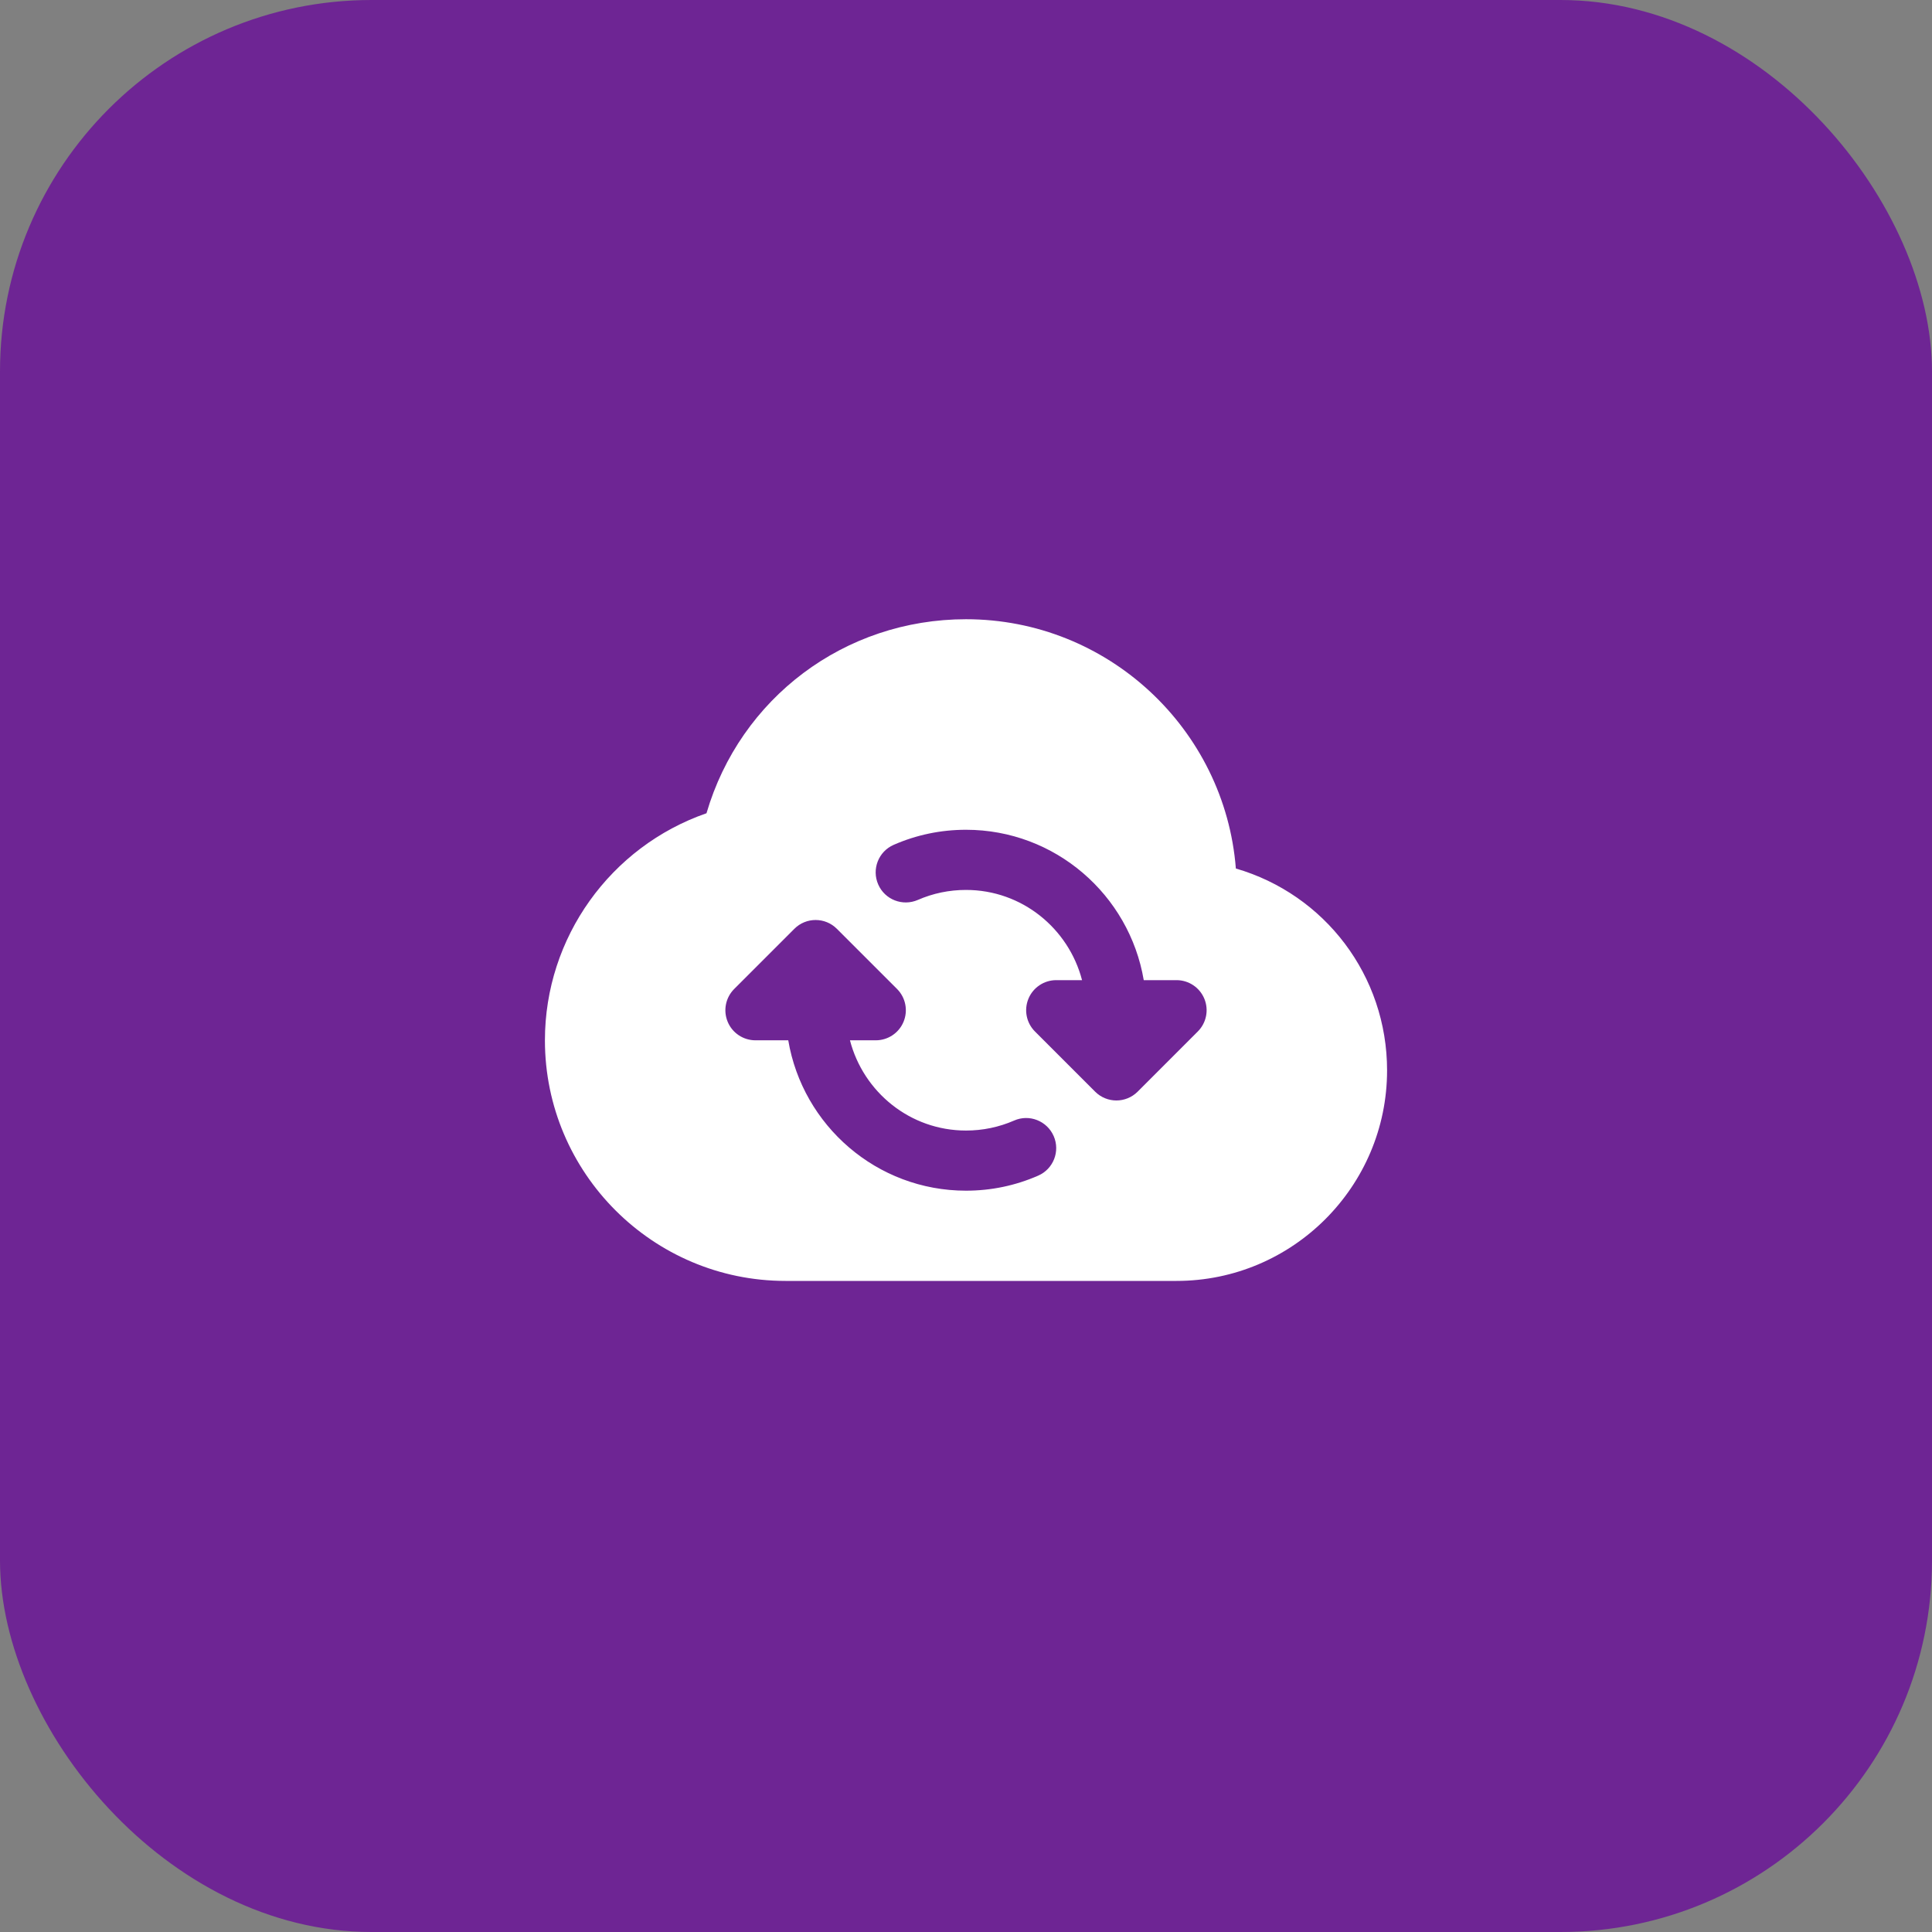
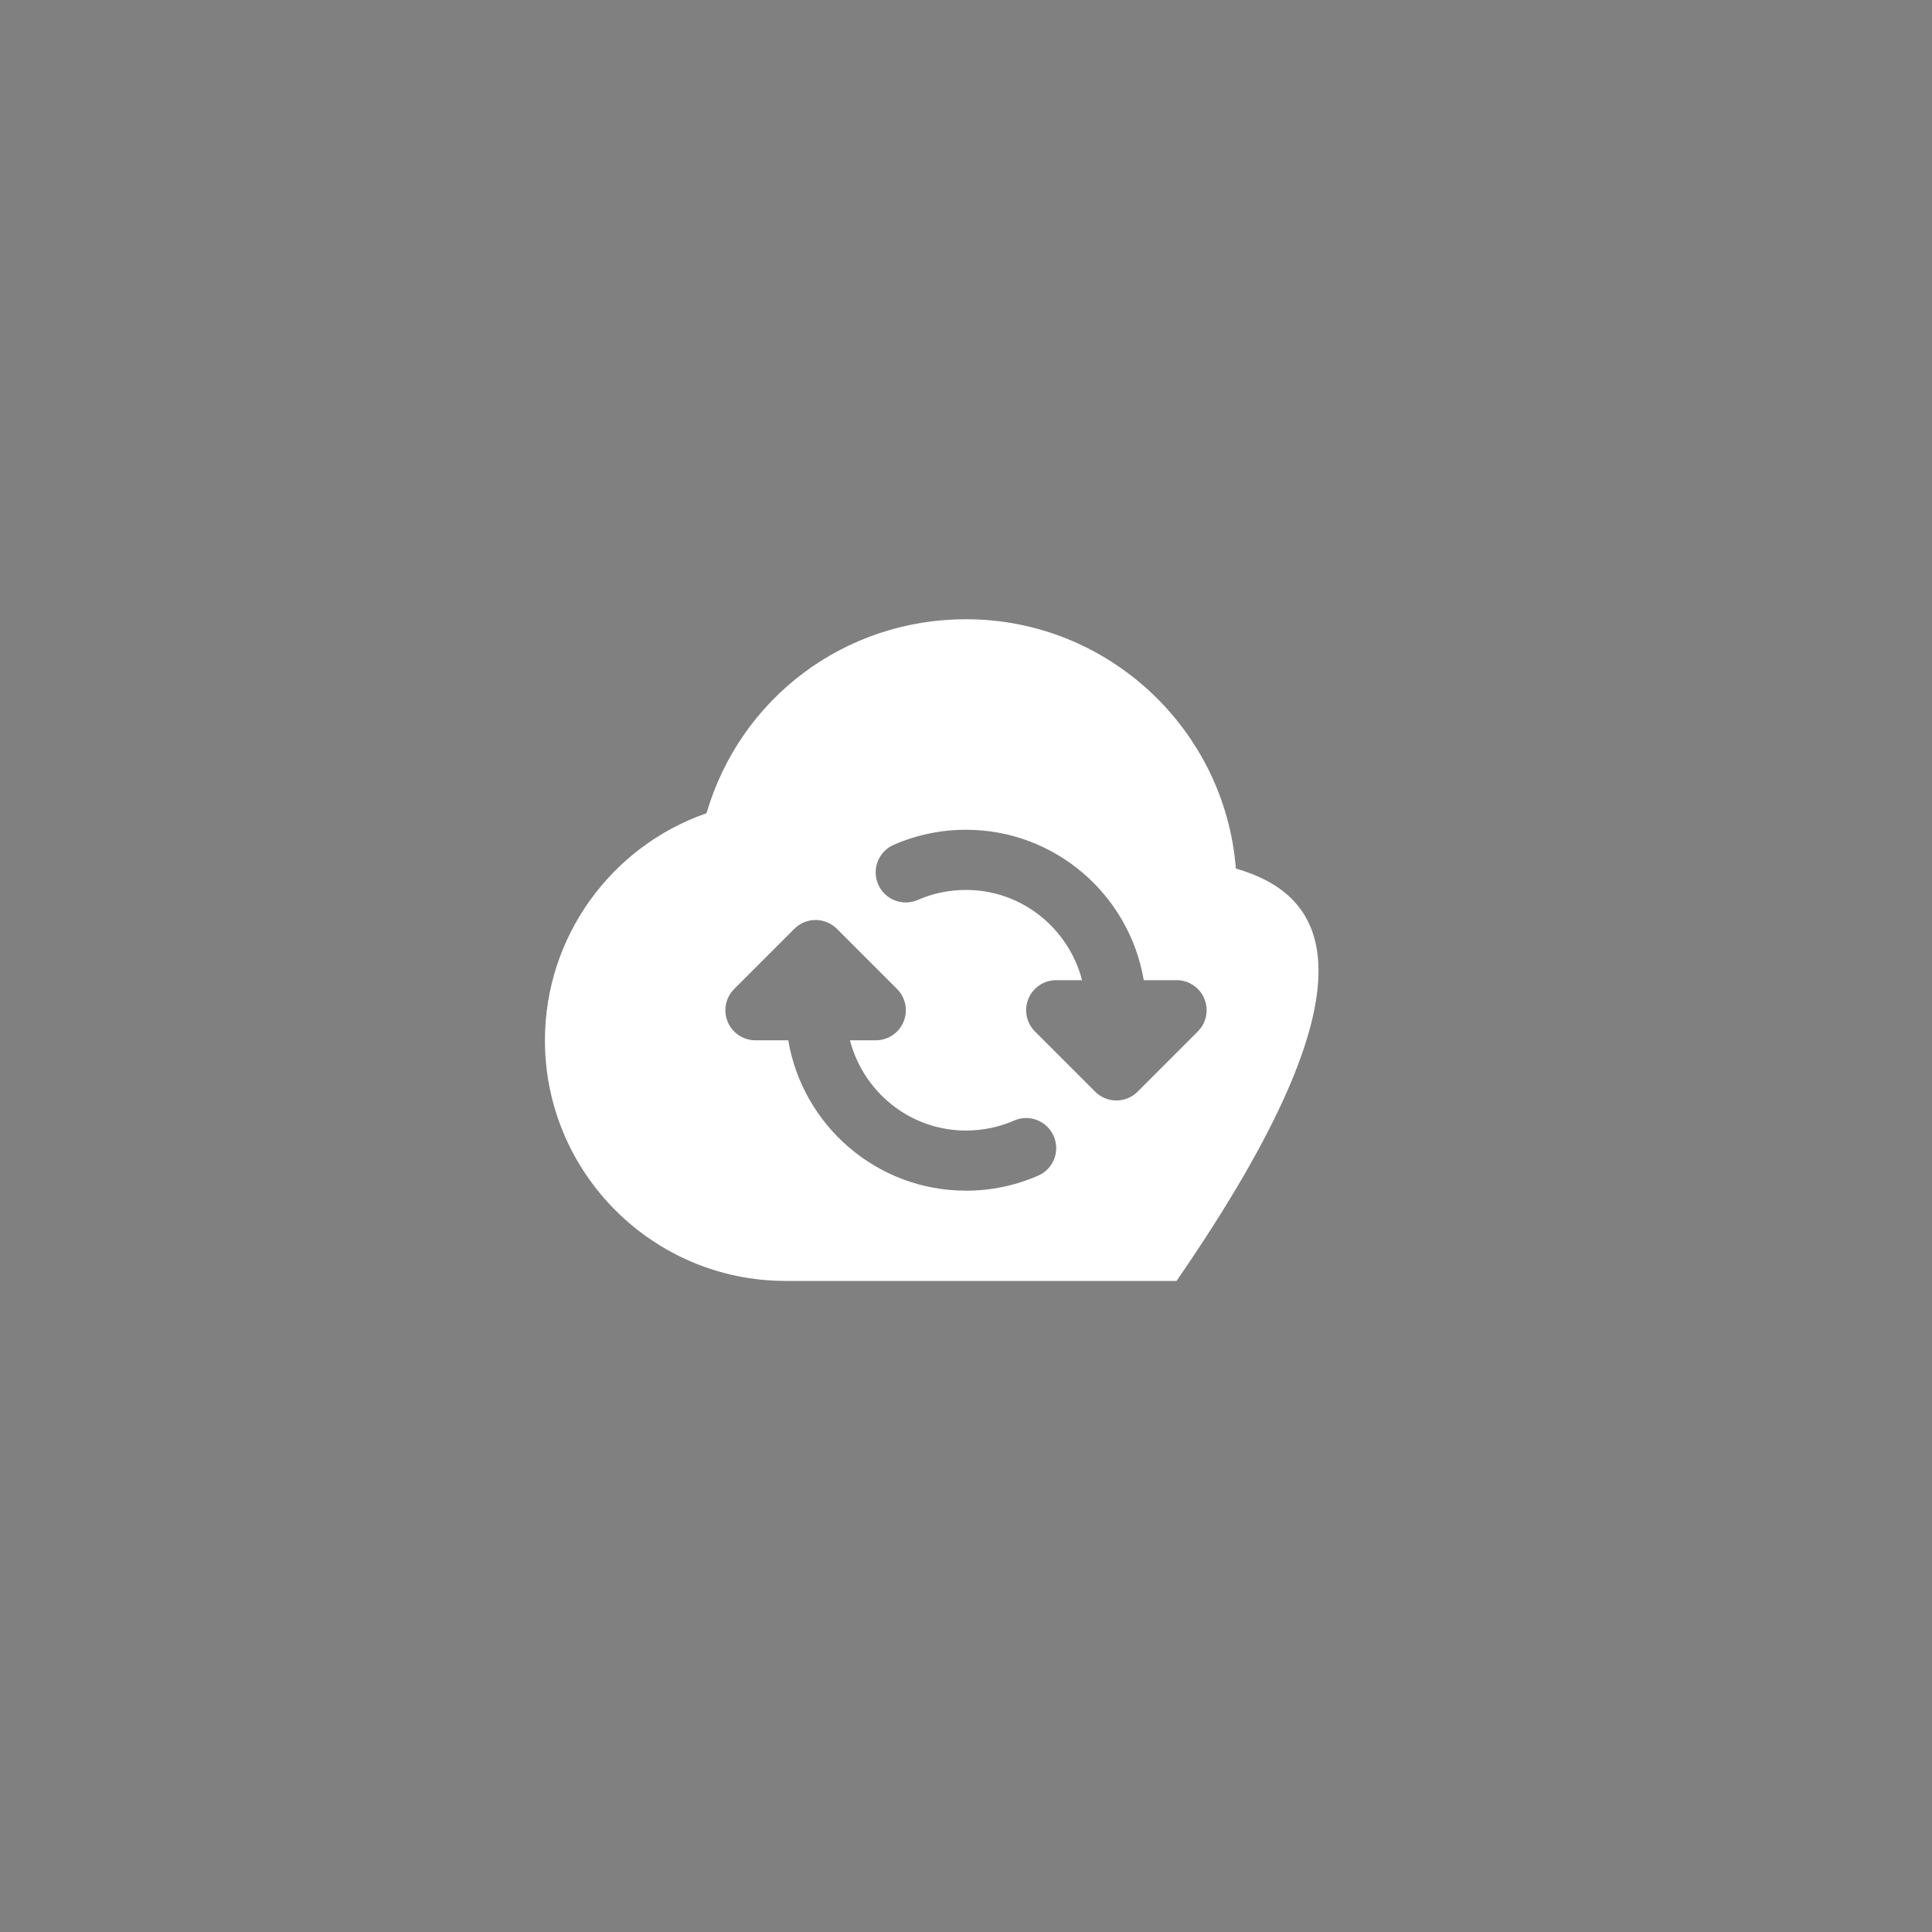
<svg xmlns="http://www.w3.org/2000/svg" width="78" height="78" viewBox="0 0 78 78" fill="none">
  <rect x="0" y="0" width="78" height="78" fill="#808080" stroke="none" />
-   <rect width="78" height="78" rx="15" fill="#6E2594" />
-   <path d="M49.895 35.064C49.453 29.441 44.735 25 39 25C34.094 25 29.883 28.186 28.523 32.833C24.648 34.179 22 37.851 22 42C22 47.356 26.358 51.714 31.714 51.714H47.5C52.186 51.714 56 47.9 56 43.214C56 39.391 53.486 36.108 49.895 35.064ZM44.213 44.073L41.784 41.644C41.437 41.297 41.333 40.775 41.521 40.321C41.708 39.868 42.152 39.571 42.643 39.571H43.685C43.142 37.483 41.257 35.929 39 35.929C38.322 35.929 37.668 36.065 37.055 36.333C36.438 36.6 35.724 36.321 35.456 35.708C35.186 35.093 35.466 34.377 36.081 34.108C37.002 33.705 37.986 33.5 39 33.5C42.603 33.5 45.595 36.131 46.176 39.571H47.5C47.991 39.571 48.435 39.868 48.622 40.321C48.81 40.775 48.706 41.297 48.358 41.644L45.93 44.073C45.693 44.31 45.382 44.429 45.071 44.429C44.761 44.429 44.45 44.31 44.213 44.073ZM29.642 39.927L32.07 37.499C32.545 37.024 33.312 37.024 33.787 37.499L36.216 39.927C36.563 40.275 36.667 40.797 36.479 41.251C36.292 41.705 35.848 42 35.357 42H34.315C34.858 44.09 36.743 45.643 39 45.643C39.675 45.643 40.328 45.507 40.942 45.24C41.555 44.968 42.271 45.253 42.54 45.866C42.809 46.481 42.528 47.197 41.913 47.464C40.993 47.867 40.011 48.071 39 48.071C35.397 48.071 32.405 45.44 31.824 42H30.5C30.009 42 29.565 41.705 29.378 41.251C29.19 40.797 29.294 40.275 29.642 39.927Z" fill="white" />
+   <path d="M49.895 35.064C49.453 29.441 44.735 25 39 25C34.094 25 29.883 28.186 28.523 32.833C24.648 34.179 22 37.851 22 42C22 47.356 26.358 51.714 31.714 51.714H47.5C56 39.391 53.486 36.108 49.895 35.064ZM44.213 44.073L41.784 41.644C41.437 41.297 41.333 40.775 41.521 40.321C41.708 39.868 42.152 39.571 42.643 39.571H43.685C43.142 37.483 41.257 35.929 39 35.929C38.322 35.929 37.668 36.065 37.055 36.333C36.438 36.6 35.724 36.321 35.456 35.708C35.186 35.093 35.466 34.377 36.081 34.108C37.002 33.705 37.986 33.5 39 33.5C42.603 33.5 45.595 36.131 46.176 39.571H47.5C47.991 39.571 48.435 39.868 48.622 40.321C48.81 40.775 48.706 41.297 48.358 41.644L45.93 44.073C45.693 44.31 45.382 44.429 45.071 44.429C44.761 44.429 44.45 44.31 44.213 44.073ZM29.642 39.927L32.07 37.499C32.545 37.024 33.312 37.024 33.787 37.499L36.216 39.927C36.563 40.275 36.667 40.797 36.479 41.251C36.292 41.705 35.848 42 35.357 42H34.315C34.858 44.09 36.743 45.643 39 45.643C39.675 45.643 40.328 45.507 40.942 45.24C41.555 44.968 42.271 45.253 42.54 45.866C42.809 46.481 42.528 47.197 41.913 47.464C40.993 47.867 40.011 48.071 39 48.071C35.397 48.071 32.405 45.44 31.824 42H30.5C30.009 42 29.565 41.705 29.378 41.251C29.19 40.797 29.294 40.275 29.642 39.927Z" fill="white" />
</svg>